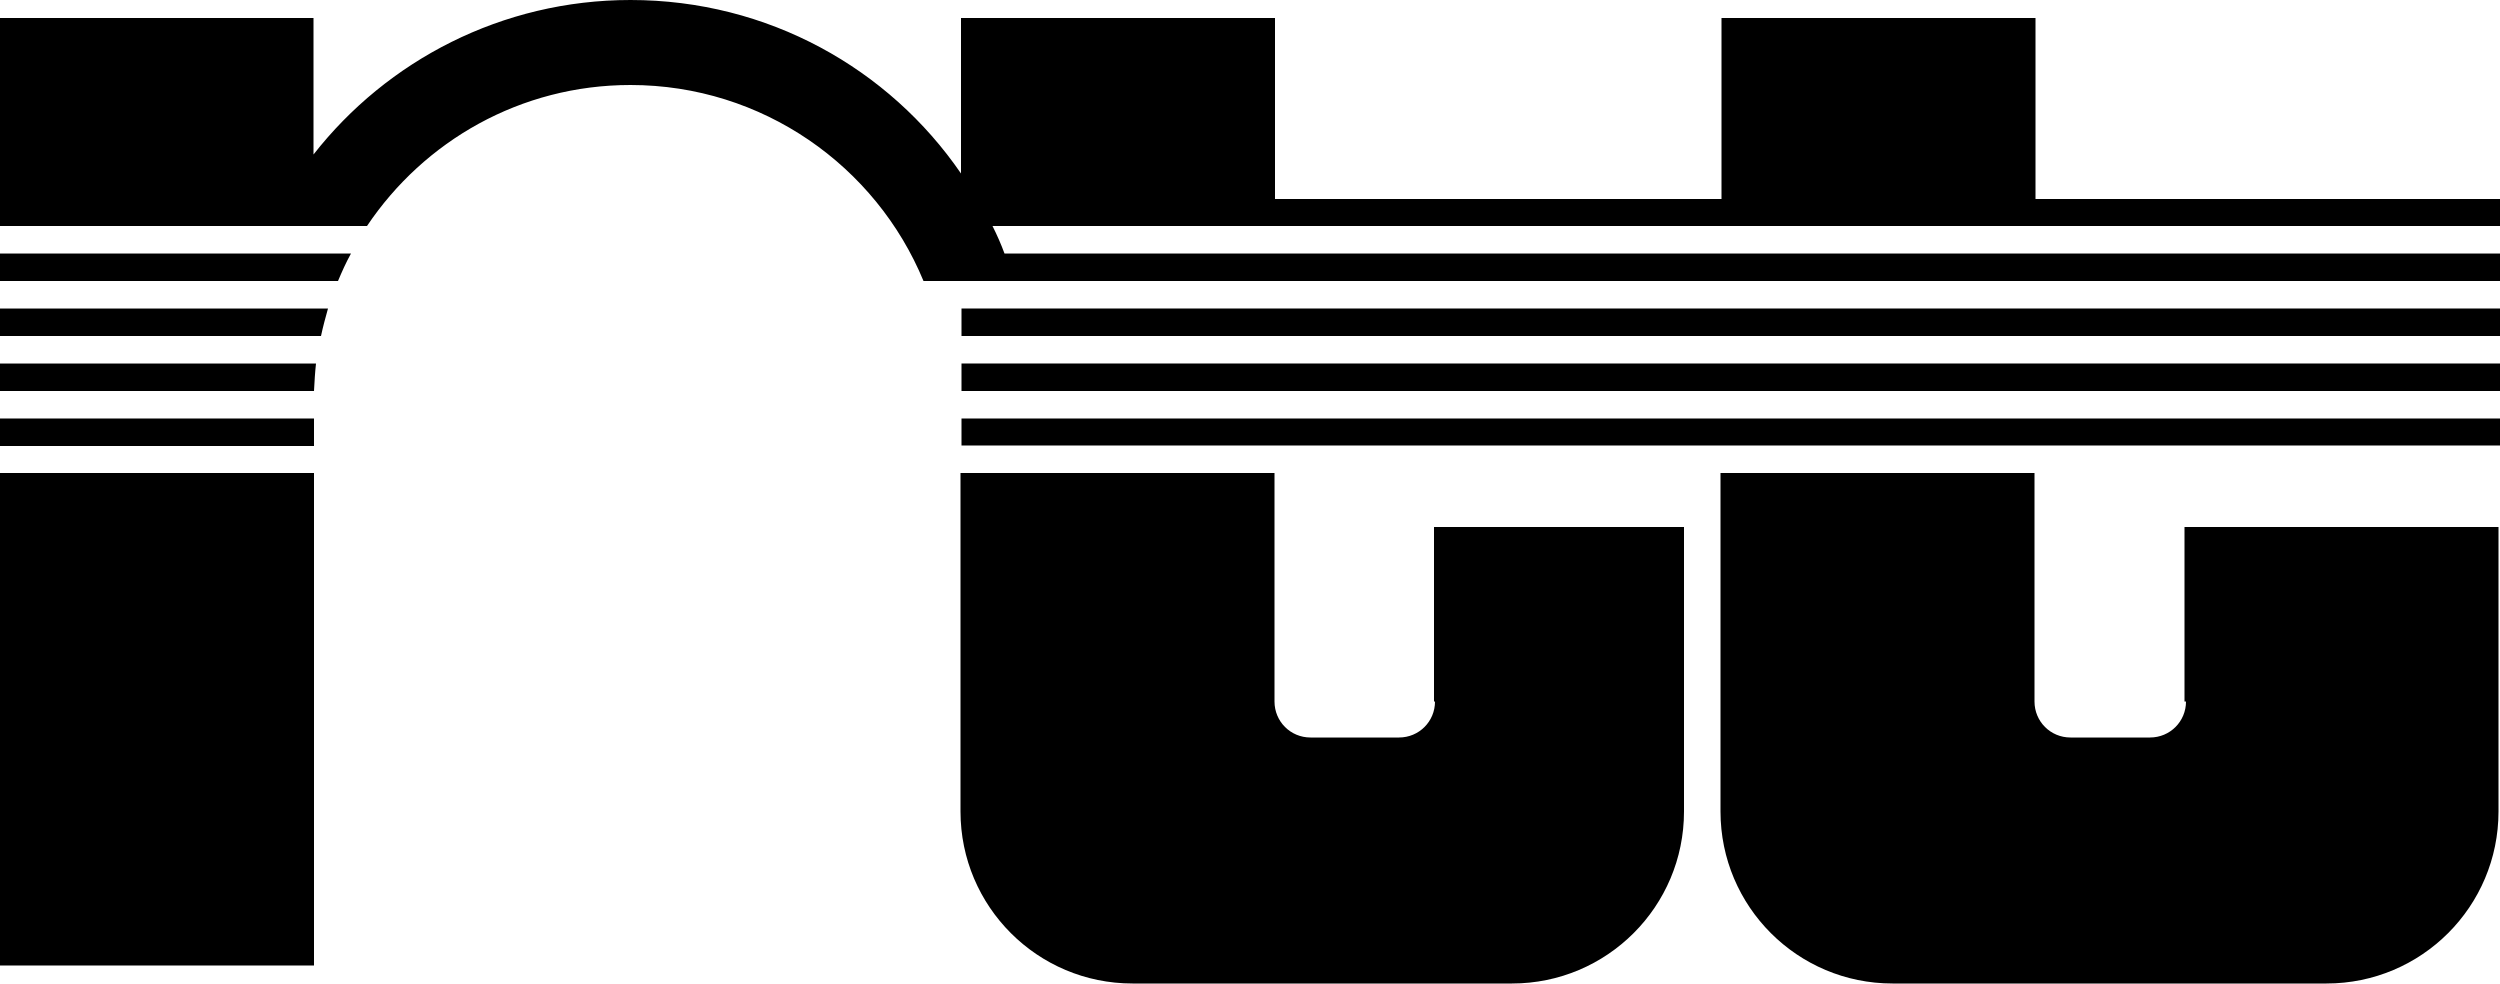
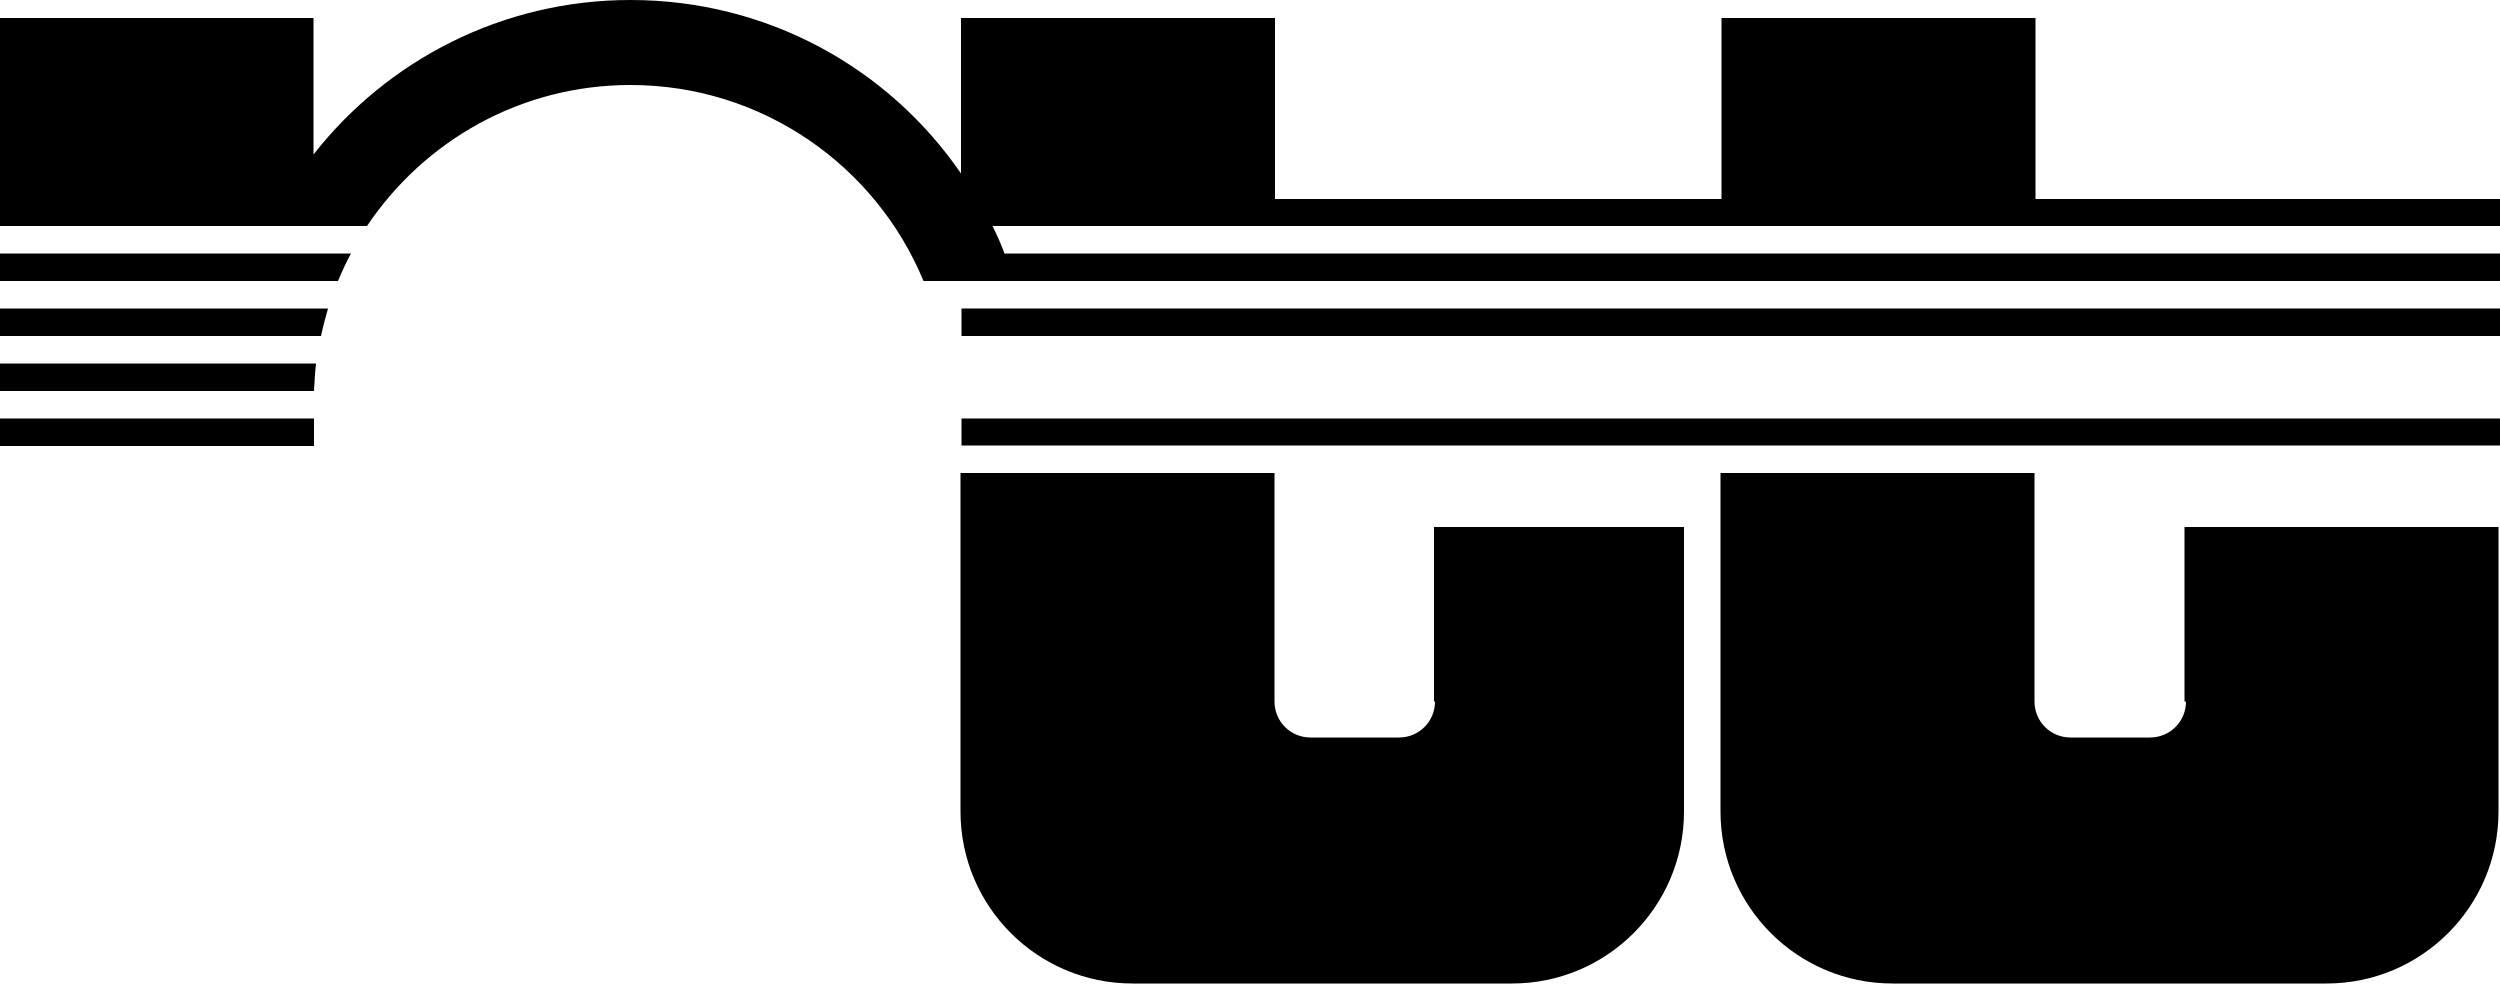
<svg xmlns="http://www.w3.org/2000/svg" version="1.1" id="Layer_1" x="0px" y="0px" viewBox="0 0 500 196.7" style="enable-background:new 0 0 500 196.7;" xml:space="preserve">
  <g>
    <path d="M0,78.2h62.8c0.1-1.9,0.2-3.7,0.4-5.5H0V78.2z" />
    <rect y="83.7" width="62.8" height="5.5" />
    <path d="M0,67.2h64.2c0.4-1.9,0.9-3.7,1.4-5.5H0V67.2z" />
-     <rect y="94.6" width="62.8" height="98.5" />
    <path d="M0,56.2h67.6c0.8-1.9,1.6-3.7,2.6-5.5H0V56.2z" />
    <path d="M500,39.8h-92.9V3.6h-62.8v36.2H255V3.6h-62.8v31.1C177.8,13.7,153.6,0,126.1,0c-25.7,0-48.7,12.1-63.4,30.9V3.6H0v41.6   h73.4c11.4-17,30.7-28.2,52.7-28.2c26.4,0,49.1,16.2,58.6,39.2H500v-5.5H200.9c-0.7-1.9-1.5-3.7-2.4-5.5H500V39.8z" />
    <path d="M287,140.3c0,4-3.2,7.2-7.2,7.2h-17.7c-4,0-7.2-3.2-7.2-7.2V94.6h-62.8v67.7c0,19,15.4,34.4,34.4,34.4h75.9   c19,0,34.4-15.4,34.4-34.4v-56.9h-50V140.3z" />
    <path d="M437.2,140.3c0,4-3.2,7.2-7.2,7.2h-15.9c-4,0-7.2-3.2-7.2-7.2V94.6h-62.8v67.7c0,19,15.4,34.4,34.4,34.4h86.8   c19,0,34.4-15.4,34.4-34.4v-56.9h-62.8V140.3z" />
-     <rect x="192.3" y="72.7" width="307.7" height="5.5" />
    <rect x="192.3" y="61.7" width="307.7" height="5.5" />
    <polygon points="192.3,89.1 255,89.1 344.3,89.1 407.1,89.1 500,89.1 500,83.7 192.3,83.7  " />
  </g>
</svg>